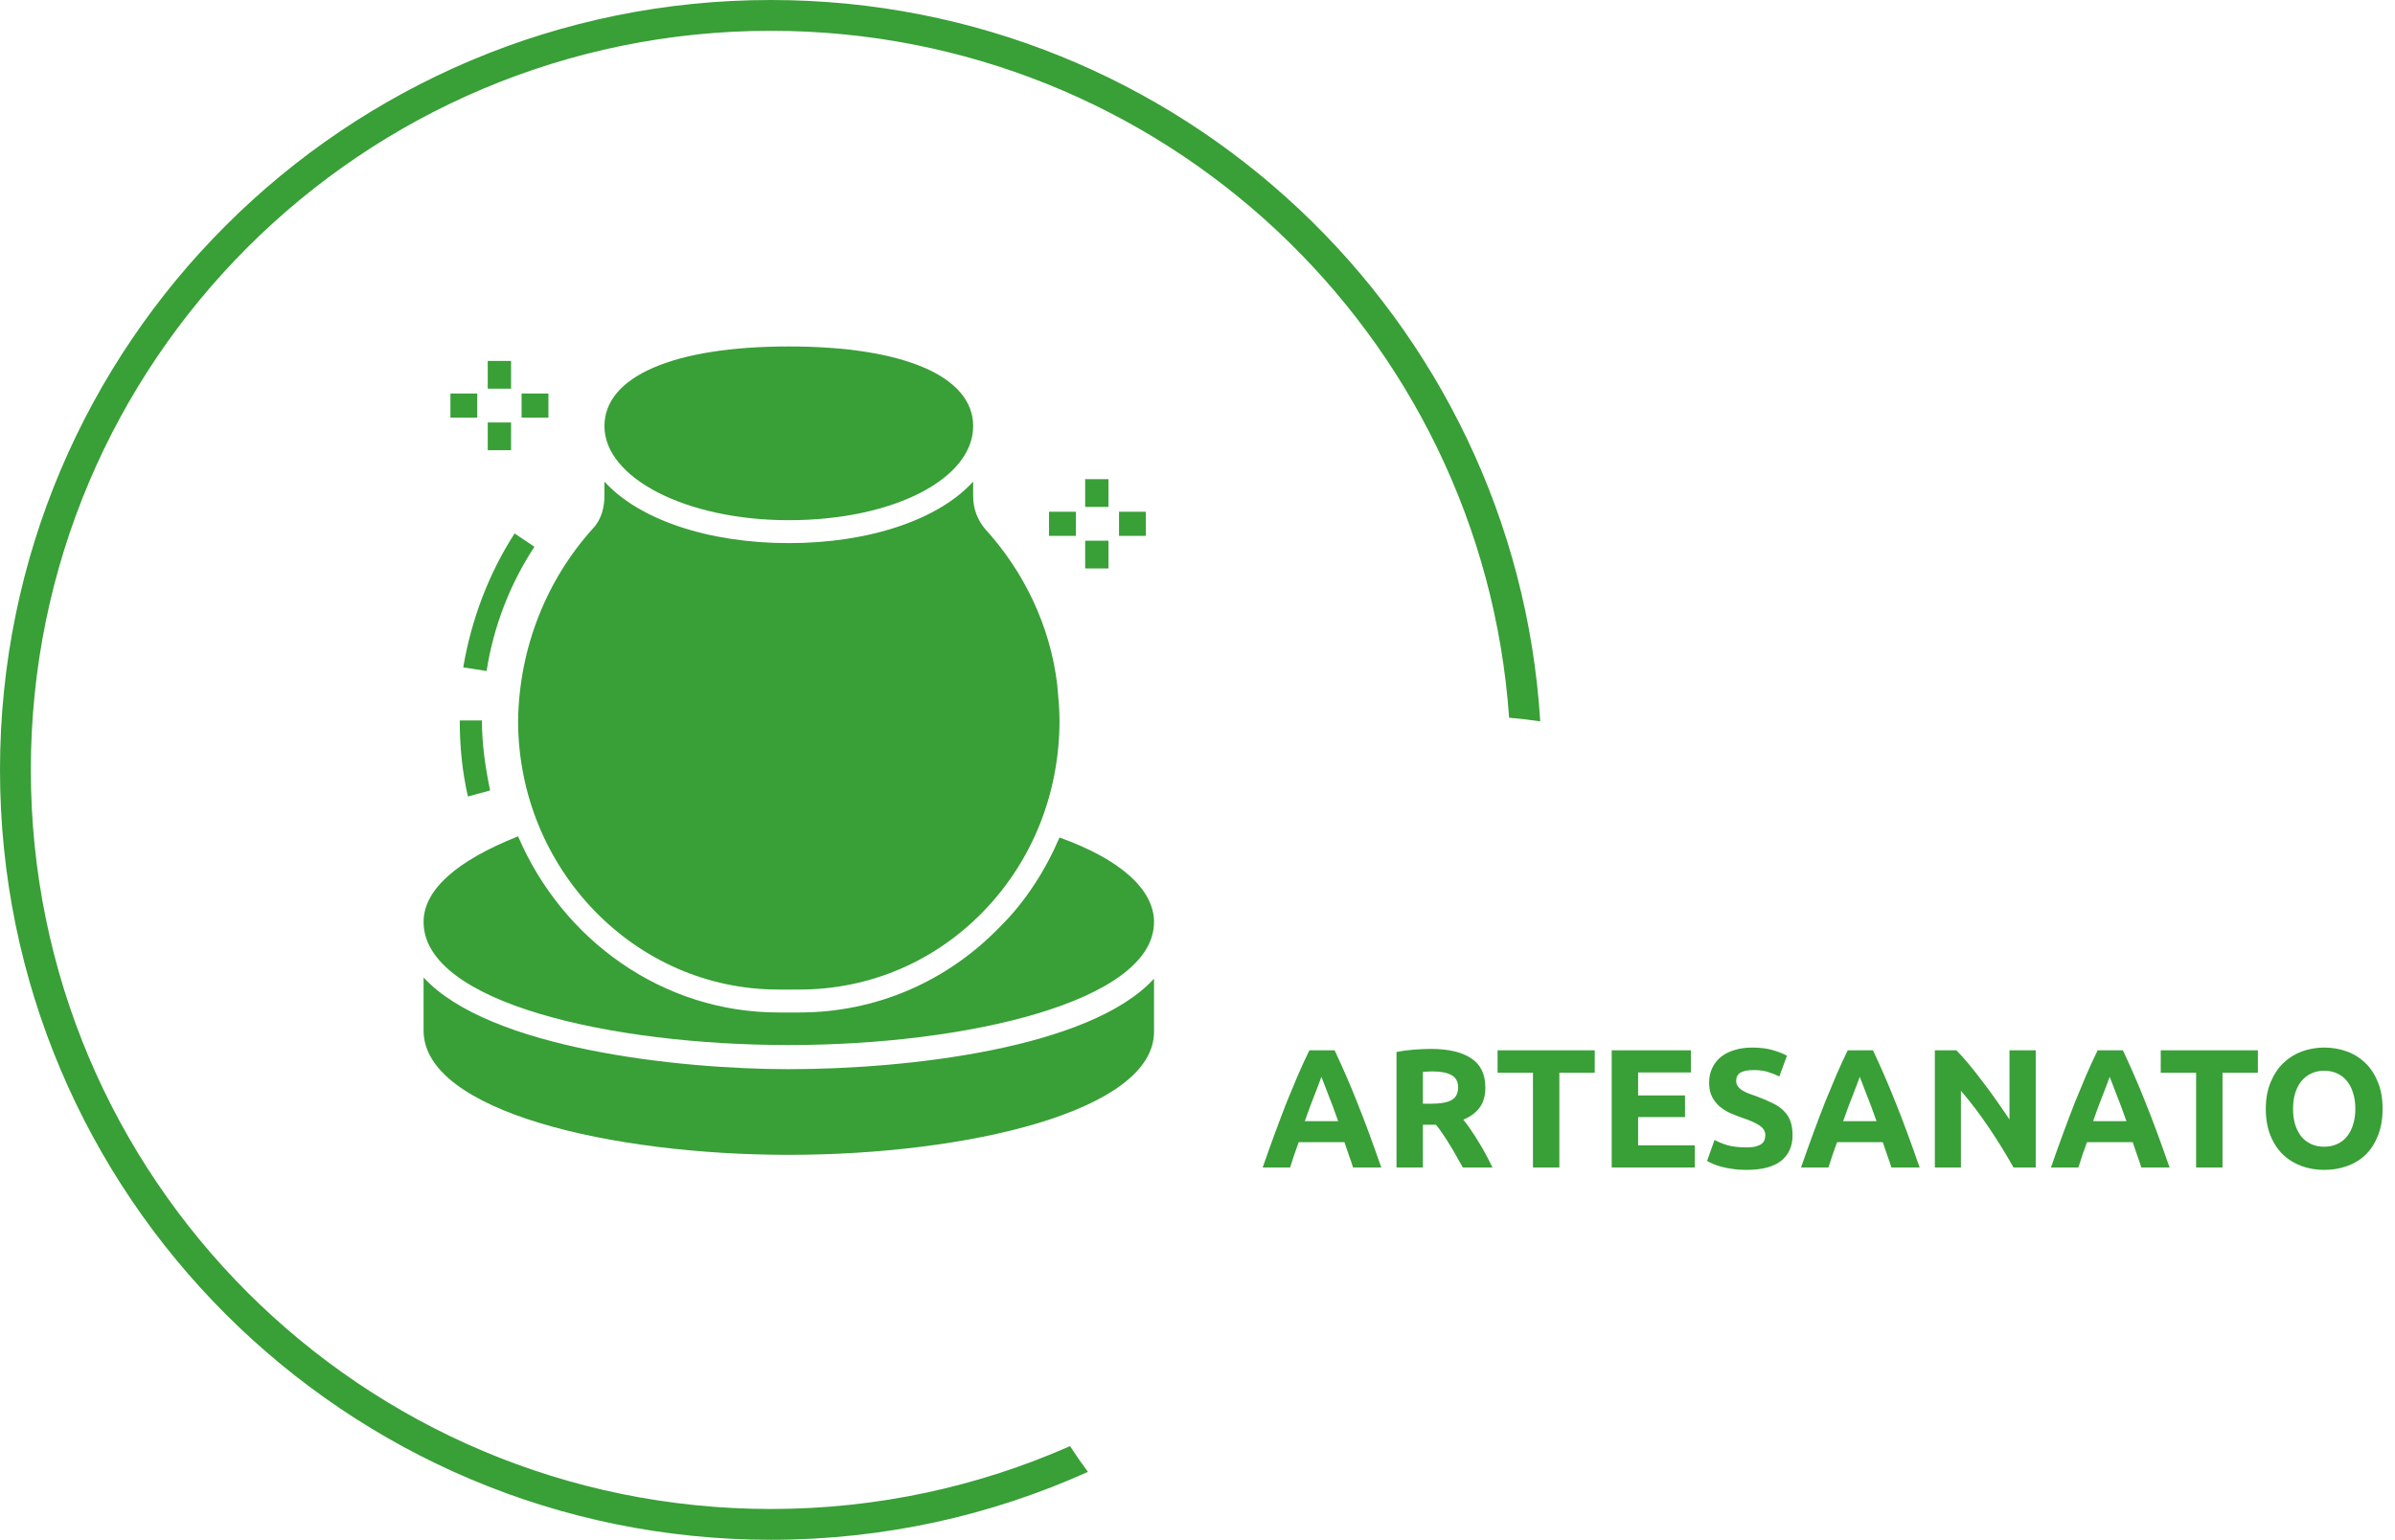
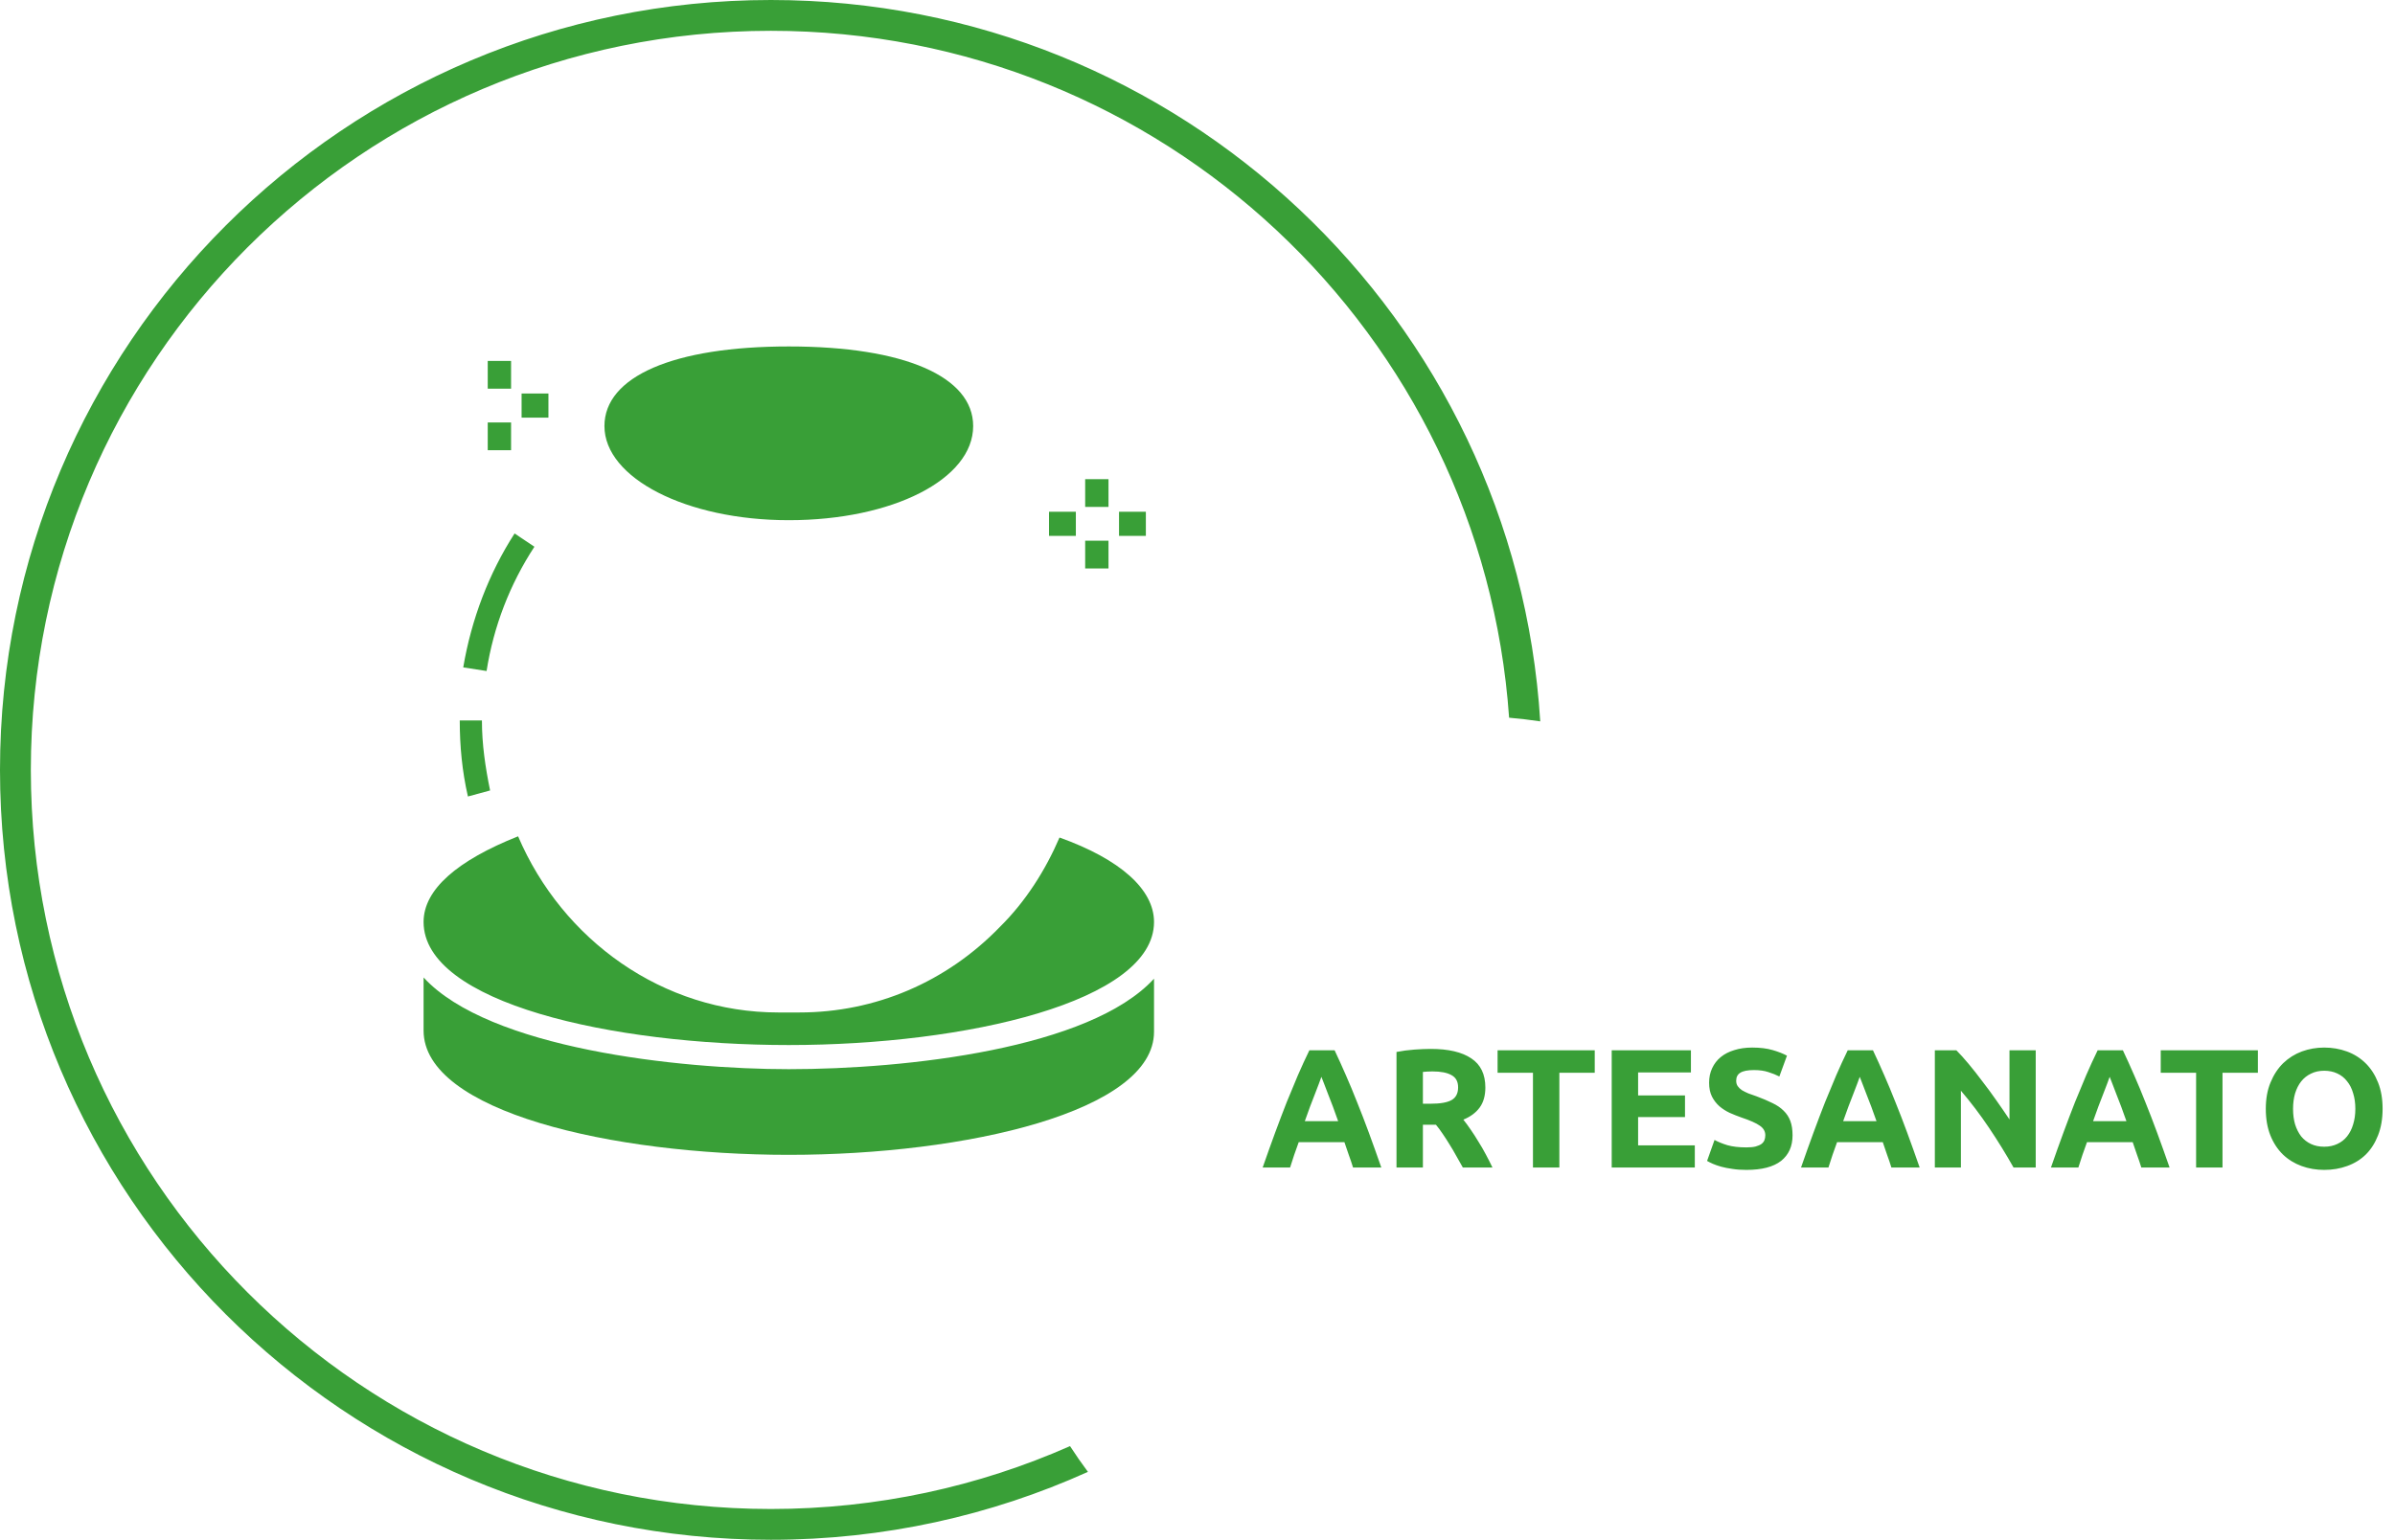
<svg xmlns="http://www.w3.org/2000/svg" width="283" height="182" viewBox="0 0 283 182" fill="none">
  <path d="M159.88 138C159.733 137.52 159.567 137.027 159.38 136.52C159.207 136.013 159.033 135.507 158.86 135H153.46C153.287 135.507 153.107 136.013 152.92 136.52C152.747 137.027 152.587 137.52 152.44 138H149.2C149.72 136.507 150.213 135.127 150.68 133.86C151.147 132.593 151.6 131.4 152.04 130.28C152.493 129.16 152.933 128.1 153.36 127.1C153.8 126.087 154.253 125.1 154.72 124.14H157.7C158.153 125.1 158.6 126.087 159.04 127.1C159.48 128.1 159.92 129.16 160.36 130.28C160.813 131.4 161.273 132.593 161.74 133.86C162.207 135.127 162.7 136.507 163.22 138H159.88ZM156.14 127.28C156.073 127.48 155.973 127.753 155.84 128.1C155.707 128.447 155.553 128.847 155.38 129.3C155.207 129.753 155.013 130.253 154.8 130.8C154.6 131.347 154.393 131.92 154.18 132.52H158.12C157.907 131.92 157.7 131.347 157.5 130.8C157.3 130.253 157.107 129.753 156.92 129.3C156.747 128.847 156.593 128.447 156.46 128.1C156.327 127.753 156.22 127.48 156.14 127.28ZM169.074 123.98C171.154 123.98 172.747 124.353 173.854 125.1C174.961 125.833 175.514 126.98 175.514 128.54C175.514 129.513 175.287 130.307 174.834 130.92C174.394 131.52 173.754 131.993 172.914 132.34C173.194 132.687 173.487 133.087 173.794 133.54C174.101 133.98 174.401 134.447 174.694 134.94C175.001 135.42 175.294 135.927 175.574 136.46C175.854 136.98 176.114 137.493 176.354 138H172.854C172.601 137.547 172.341 137.087 172.074 136.62C171.821 136.153 171.554 135.7 171.274 135.26C171.007 134.82 170.741 134.407 170.474 134.02C170.207 133.62 169.941 133.26 169.674 132.94H168.134V138H165.014V124.34C165.694 124.207 166.394 124.113 167.114 124.06C167.847 124.007 168.501 123.98 169.074 123.98ZM169.254 126.64C169.027 126.64 168.821 126.647 168.634 126.66C168.461 126.673 168.294 126.687 168.134 126.7V130.46H169.014C170.187 130.46 171.027 130.313 171.534 130.02C172.041 129.727 172.294 129.227 172.294 128.52C172.294 127.84 172.034 127.36 171.514 127.08C171.007 126.787 170.254 126.64 169.254 126.64ZM188.439 124.14V126.8H184.259V138H181.139V126.8H176.959V124.14H188.439ZM190.444 138V124.14H199.804V126.76H193.564V129.48H199.104V132.04H193.564V135.38H200.264V138H190.444ZM206.353 135.62C206.793 135.62 207.153 135.587 207.433 135.52C207.726 135.44 207.959 135.34 208.133 135.22C208.306 135.087 208.426 134.933 208.493 134.76C208.559 134.587 208.593 134.393 208.593 134.18C208.593 133.727 208.379 133.353 207.953 133.06C207.526 132.753 206.793 132.427 205.753 132.08C205.299 131.92 204.846 131.74 204.393 131.54C203.939 131.327 203.533 131.067 203.173 130.76C202.813 130.44 202.519 130.06 202.293 129.62C202.066 129.167 201.953 128.62 201.953 127.98C201.953 127.34 202.073 126.767 202.313 126.26C202.553 125.74 202.893 125.3 203.333 124.94C203.773 124.58 204.306 124.307 204.933 124.12C205.559 123.92 206.266 123.82 207.053 123.82C207.986 123.82 208.793 123.92 209.473 124.12C210.153 124.32 210.713 124.54 211.153 124.78L210.253 127.24C209.866 127.04 209.433 126.867 208.953 126.72C208.486 126.56 207.919 126.48 207.253 126.48C206.506 126.48 205.966 126.587 205.633 126.8C205.313 127 205.153 127.313 205.153 127.74C205.153 127.993 205.213 128.207 205.333 128.38C205.453 128.553 205.619 128.713 205.833 128.86C206.059 128.993 206.313 129.12 206.593 129.24C206.886 129.347 207.206 129.46 207.553 129.58C208.273 129.847 208.899 130.113 209.433 130.38C209.966 130.633 210.406 130.933 210.753 131.28C211.113 131.627 211.379 132.033 211.553 132.5C211.726 132.967 211.813 133.533 211.813 134.2C211.813 135.493 211.359 136.5 210.453 137.22C209.546 137.927 208.179 138.28 206.353 138.28C205.739 138.28 205.186 138.24 204.693 138.16C204.199 138.093 203.759 138.007 203.373 137.9C202.999 137.793 202.673 137.68 202.393 137.56C202.126 137.44 201.899 137.327 201.713 137.22L202.593 134.74C203.006 134.967 203.513 135.173 204.113 135.36C204.726 135.533 205.473 135.62 206.353 135.62ZM223.493 138C223.347 137.52 223.18 137.027 222.993 136.52C222.82 136.013 222.647 135.507 222.473 135H217.073C216.9 135.507 216.72 136.013 216.533 136.52C216.36 137.027 216.2 137.52 216.053 138H212.813C213.333 136.507 213.827 135.127 214.293 133.86C214.76 132.593 215.213 131.4 215.653 130.28C216.107 129.16 216.547 128.1 216.973 127.1C217.413 126.087 217.867 125.1 218.333 124.14H221.313C221.767 125.1 222.213 126.087 222.653 127.1C223.093 128.1 223.533 129.16 223.973 130.28C224.427 131.4 224.887 132.593 225.353 133.86C225.82 135.127 226.313 136.507 226.833 138H223.493ZM219.753 127.28C219.687 127.48 219.587 127.753 219.453 128.1C219.32 128.447 219.167 128.847 218.993 129.3C218.82 129.753 218.627 130.253 218.413 130.8C218.213 131.347 218.007 131.92 217.793 132.52H221.733C221.52 131.92 221.313 131.347 221.113 130.8C220.913 130.253 220.72 129.753 220.533 129.3C220.36 128.847 220.207 128.447 220.073 128.1C219.94 127.753 219.833 127.48 219.753 127.28ZM237.927 138C237.034 136.413 236.067 134.847 235.027 133.3C233.987 131.753 232.881 130.293 231.707 128.92V138H228.627V124.14H231.167C231.607 124.58 232.094 125.12 232.627 125.76C233.161 126.4 233.701 127.087 234.247 127.82C234.807 128.54 235.361 129.293 235.907 130.08C236.454 130.853 236.967 131.6 237.447 132.32V124.14H240.547V138H237.927ZM253.025 138C252.878 137.52 252.711 137.027 252.525 136.52C252.351 136.013 252.178 135.507 252.005 135H246.605C246.431 135.507 246.251 136.013 246.065 136.52C245.891 137.027 245.731 137.52 245.585 138H242.345C242.865 136.507 243.358 135.127 243.825 133.86C244.291 132.593 244.745 131.4 245.185 130.28C245.638 129.16 246.078 128.1 246.505 127.1C246.945 126.087 247.398 125.1 247.865 124.14H250.845C251.298 125.1 251.745 126.087 252.185 127.1C252.625 128.1 253.065 129.16 253.505 130.28C253.958 131.4 254.418 132.593 254.885 133.86C255.351 135.127 255.845 136.507 256.365 138H253.025ZM249.285 127.28C249.218 127.48 249.118 127.753 248.985 128.1C248.851 128.447 248.698 128.847 248.525 129.3C248.351 129.753 248.158 130.253 247.945 130.8C247.745 131.347 247.538 131.92 247.325 132.52H251.265C251.051 131.92 250.845 131.347 250.645 130.8C250.445 130.253 250.251 129.753 250.065 129.3C249.891 128.847 249.738 128.447 249.605 128.1C249.471 127.753 249.365 127.48 249.285 127.28ZM266.798 124.14V126.8H262.618V138H259.498V126.8H255.318V124.14H266.798ZM270.954 131.06C270.954 131.74 271.034 132.353 271.194 132.9C271.368 133.447 271.608 133.92 271.914 134.32C272.234 134.707 272.621 135.007 273.074 135.22C273.528 135.433 274.048 135.54 274.634 135.54C275.208 135.54 275.721 135.433 276.174 135.22C276.641 135.007 277.028 134.707 277.334 134.32C277.654 133.92 277.894 133.447 278.054 132.9C278.228 132.353 278.314 131.74 278.314 131.06C278.314 130.38 278.228 129.767 278.054 129.22C277.894 128.66 277.654 128.187 277.334 127.8C277.028 127.4 276.641 127.093 276.174 126.88C275.721 126.667 275.208 126.56 274.634 126.56C274.048 126.56 273.528 126.673 273.074 126.9C272.621 127.113 272.234 127.42 271.914 127.82C271.608 128.207 271.368 128.68 271.194 129.24C271.034 129.787 270.954 130.393 270.954 131.06ZM281.534 131.06C281.534 132.247 281.354 133.293 280.994 134.2C280.648 135.093 280.168 135.847 279.554 136.46C278.941 137.06 278.208 137.513 277.354 137.82C276.514 138.127 275.608 138.28 274.634 138.28C273.688 138.28 272.794 138.127 271.954 137.82C271.114 137.513 270.381 137.06 269.754 136.46C269.128 135.847 268.634 135.093 268.274 134.2C267.914 133.293 267.734 132.247 267.734 131.06C267.734 129.873 267.921 128.833 268.294 127.94C268.668 127.033 269.168 126.273 269.794 125.66C270.434 125.047 271.168 124.587 271.994 124.28C272.834 123.973 273.714 123.82 274.634 123.82C275.581 123.82 276.474 123.973 277.314 124.28C278.154 124.587 278.888 125.047 279.514 125.66C280.141 126.273 280.634 127.033 280.994 127.94C281.354 128.833 281.534 129.873 281.534 131.06Z" fill="#399F37" />
  <g clip-path="url(#clip0)">
    <path d="M60.39 42.661H57.633V45.941H60.39V42.661Z" fill="#399F37" />
    <path d="M60.39 49.934H57.633V53.214H60.39V49.934Z" fill="#399F37" />
-     <path d="M56.394 46.512H53.223V49.364H56.394V46.512Z" fill="#399F37" />
    <path d="M64.804 46.512H61.633V49.364H64.804V46.512Z" fill="#399F37" />
    <path d="M130.984 56.637H128.227V59.917H130.984V56.637Z" fill="#399F37" />
    <path d="M130.984 63.91H128.227V67.191H130.984V63.91Z" fill="#399F37" />
    <path d="M127.126 60.488H123.955V63.34H127.126V60.488Z" fill="#399F37" />
    <path d="M135.398 60.488H132.227V63.34H135.398V60.488Z" fill="#399F37" />
    <path d="M93.207 123.522C114.164 123.522 136.363 118.388 136.363 108.976C136.363 105.125 132.364 101.56 125.195 98.993C123.54 102.843 121.196 106.551 118.163 109.546C111.82 116.106 103.41 119.672 94.448 119.672H91.966C78.316 119.672 66.458 111.115 61.219 98.85C54.049 101.703 50.051 105.125 50.051 108.976C50.051 118.531 72.249 123.522 93.207 123.522Z" fill="#399F37" />
    <path d="M93.207 126.375C80.246 126.375 57.772 123.95 50.051 115.536V121.811C50.051 131.366 72.249 136.5 93.207 136.5C114.164 136.5 136.363 131.366 136.363 121.954V115.679C128.78 123.95 107.133 126.375 93.207 126.375Z" fill="#399F37" />
    <path d="M93.207 61.486C105.478 61.486 114.992 56.637 114.992 50.362C114.992 44.515 106.857 40.95 93.207 40.95C79.557 40.95 71.422 44.515 71.422 50.362C71.422 56.495 81.073 61.486 93.207 61.486Z" fill="#399F37" />
-     <path d="M91.966 116.962H94.448C102.72 116.962 110.441 113.682 116.232 107.692C122.023 101.703 125.195 93.716 125.195 85.16C125.195 83.734 125.057 82.45 124.919 80.881C124.091 74.036 121.058 67.618 116.37 62.484C115.543 61.486 114.991 60.203 114.991 58.634V56.923C110.993 61.344 102.858 64.196 93.207 64.196C83.555 64.196 75.42 61.344 71.422 56.923V58.634C71.422 59.775 71.146 61.344 70.043 62.484C64.528 68.617 61.357 76.603 61.219 85.16C61.219 102.701 75.007 116.962 91.966 116.962Z" fill="#399F37" />
    <path d="M57.496 79.312C58.323 74.036 60.253 69.044 63.149 64.623L60.805 63.055C57.772 67.761 55.703 73.18 54.738 78.885L57.496 79.312Z" fill="#399F37" />
    <path d="M54.326 85.16C54.326 88.154 54.602 91.149 55.291 94.144L57.911 93.431C57.359 90.722 56.946 88.012 56.946 85.16H54.326V85.16Z" fill="#399F37" />
  </g>
  <path d="M126.438 170.928C115.629 175.706 103.669 178.36 91.089 178.36C42.794 178.36 3.644 139.248 3.644 91C3.644 42.752 42.794 3.64 91.089 3.64C137.308 3.64 175.152 39.463 178.32 84.832C179.558 84.937 180.786 85.082 182 85.266C179.039 37.68 139.468 0 91.089 0C40.782 0 0 40.742 0 91C0 141.258 40.782 182 91.089 182C104.443 182 117.126 179.129 128.553 173.971C127.816 172.982 127.11 171.966 126.438 170.928Z" fill="#399F37" />
  <defs>
    <clipPath id="clip0">
      <rect width="86.45" height="95.55" fill="white" transform="translate(50.051 40.95)" />
    </clipPath>
  </defs>
</svg>